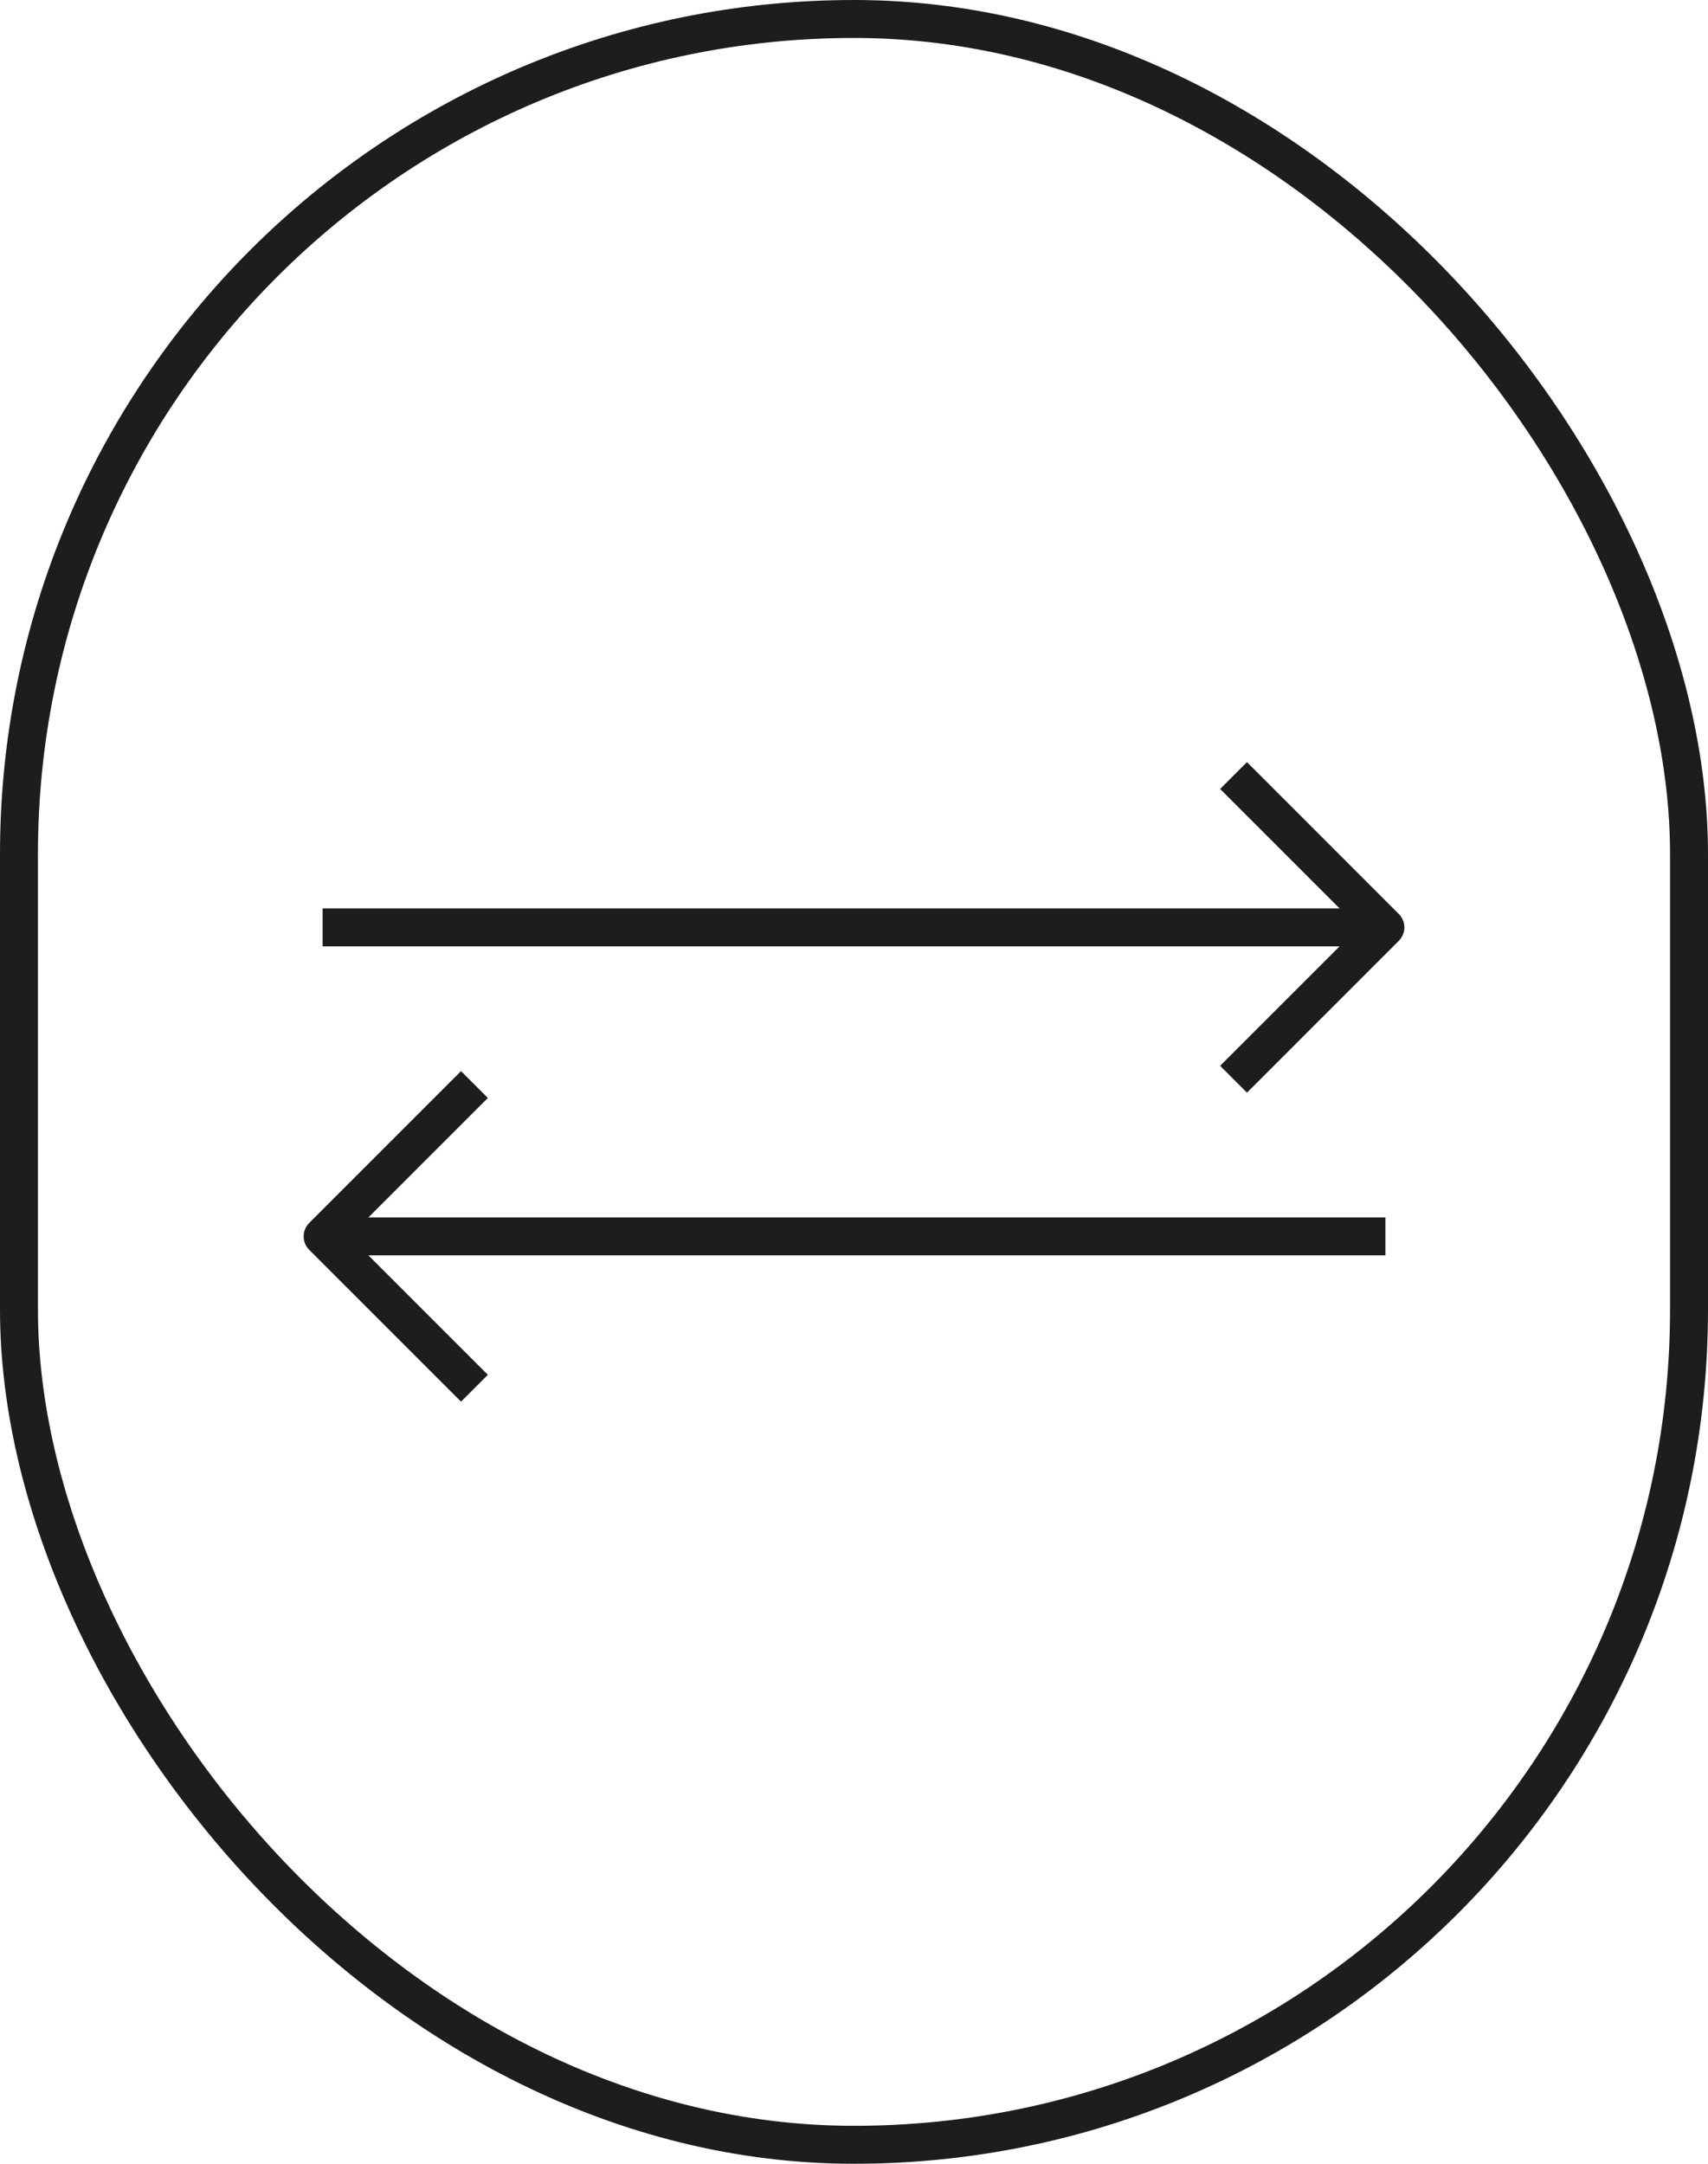
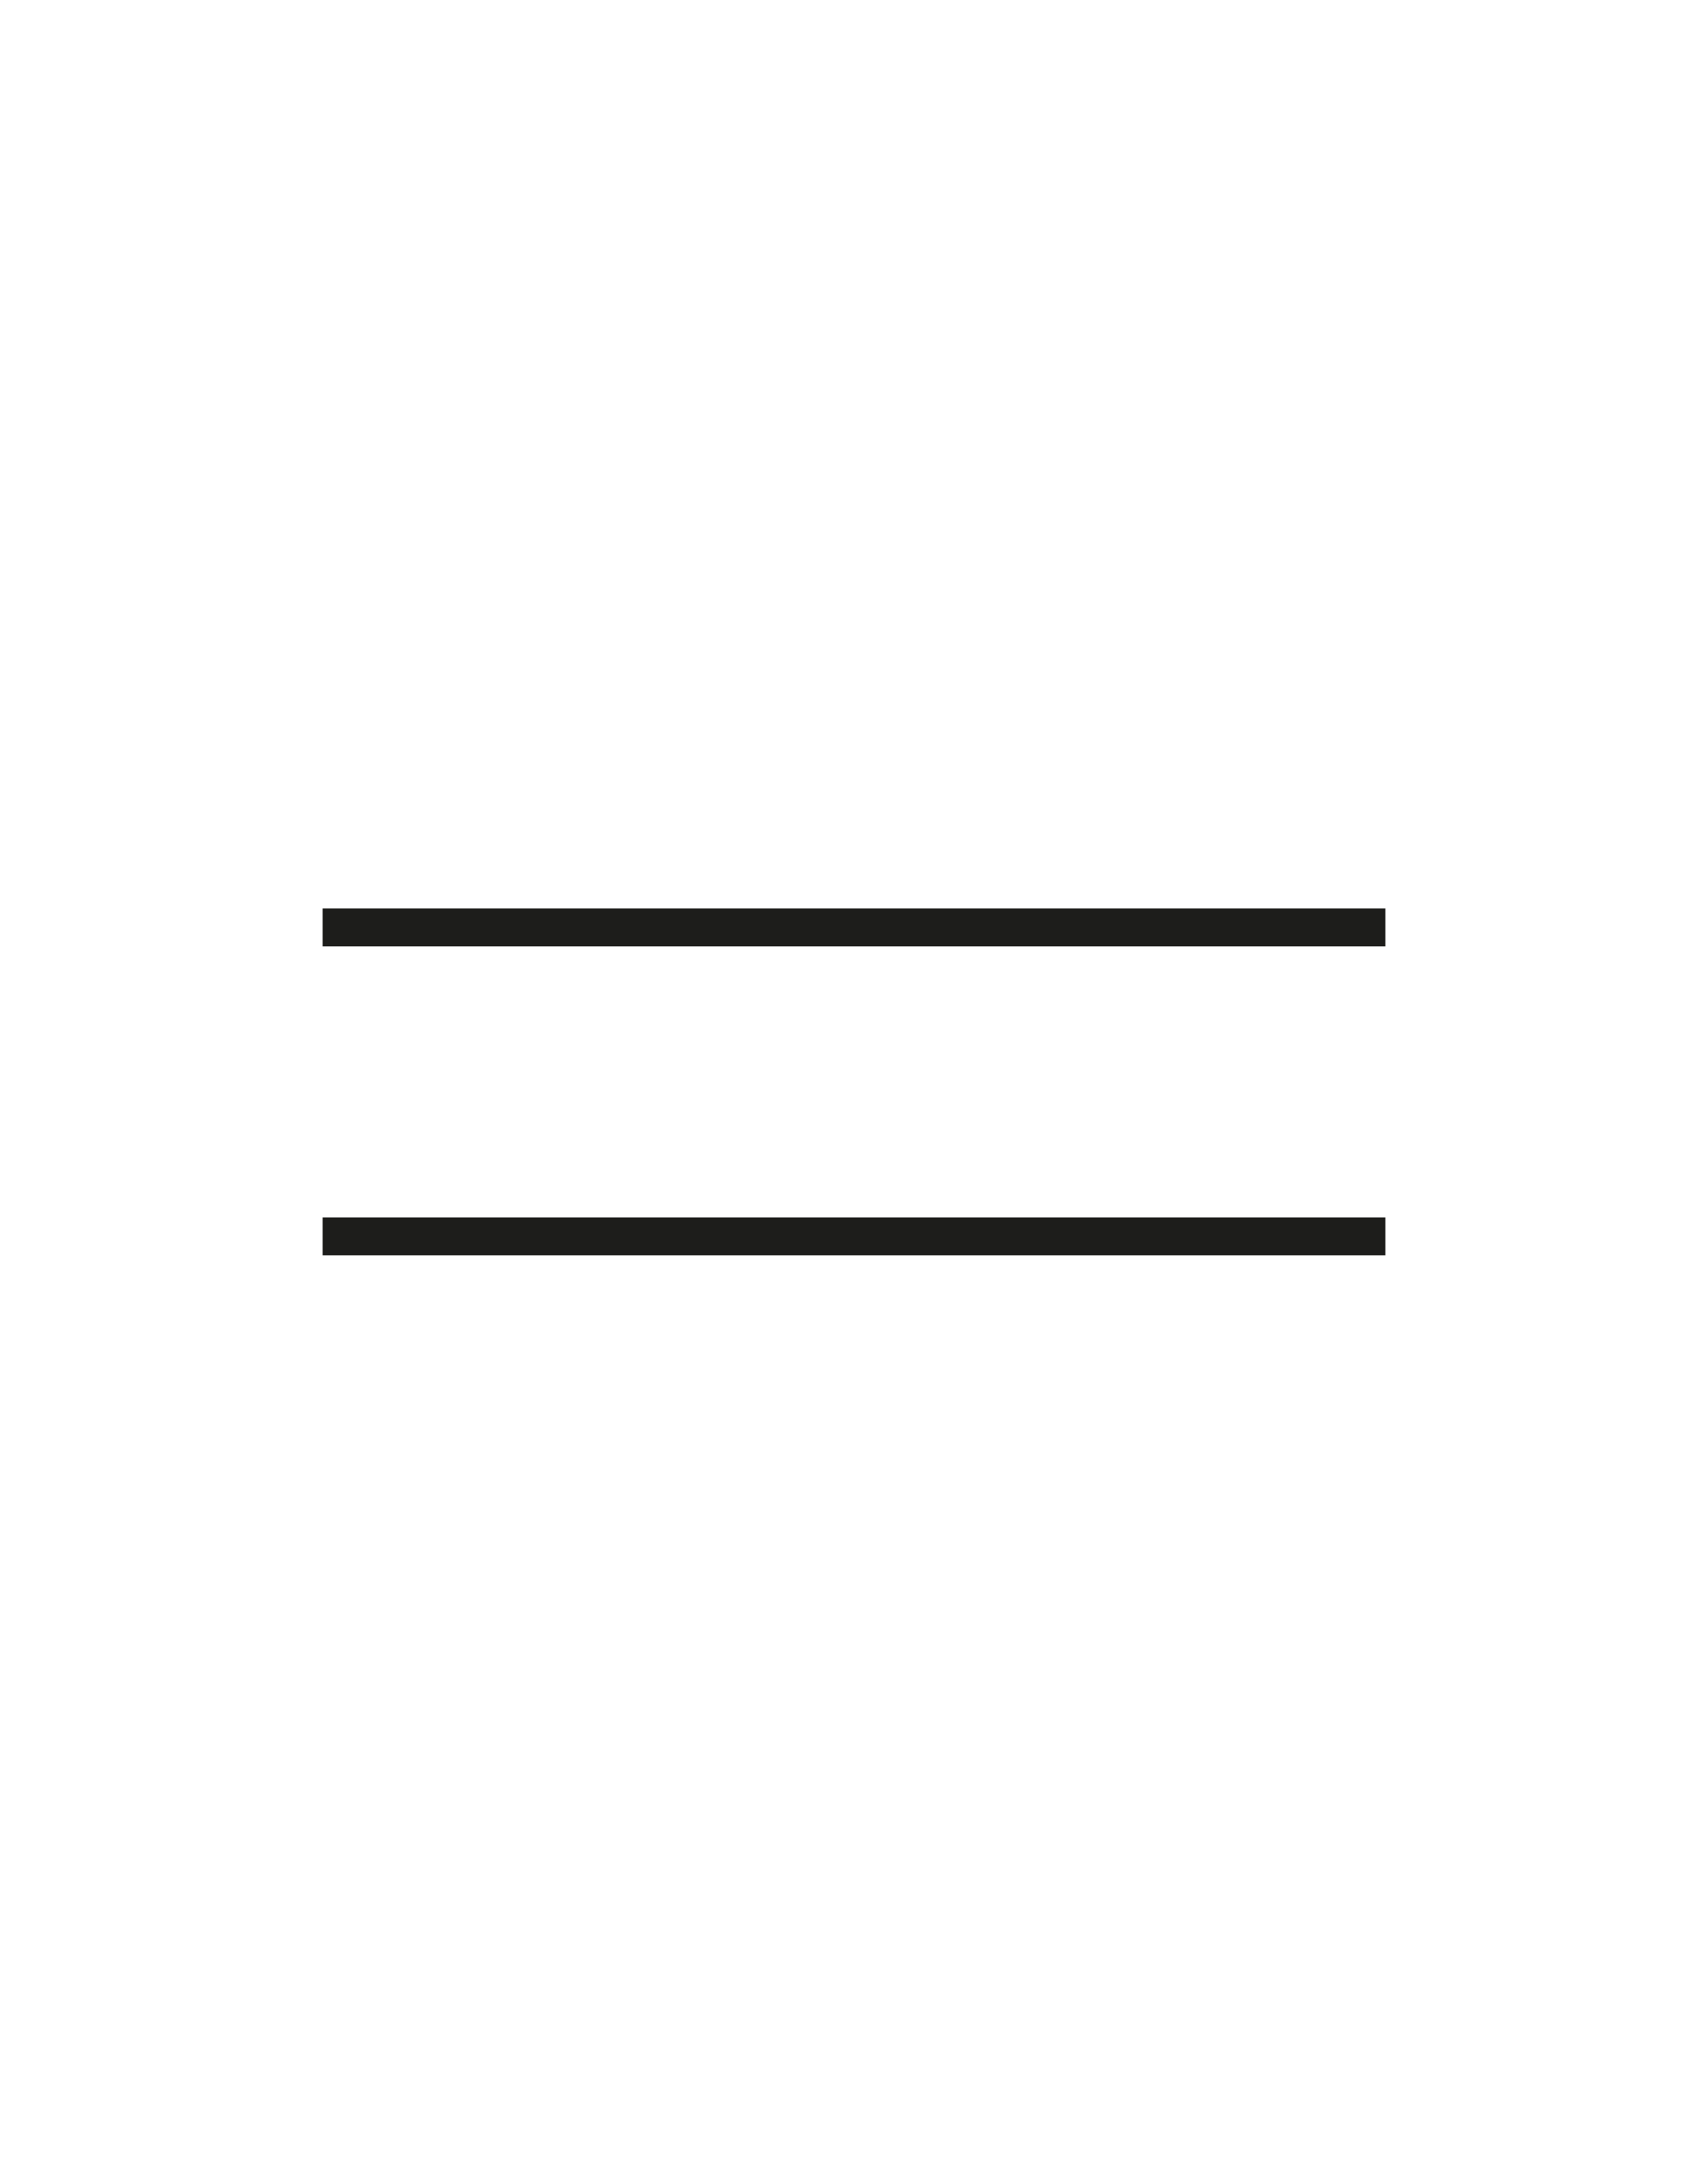
<svg xmlns="http://www.w3.org/2000/svg" viewBox="0 0 45 57">
  <defs>
    <style>.cls-1{fill:none;stroke:#1d1d1b;stroke-linejoin:round;}</style>
  </defs>
  <g id="Layer_2" data-name="Layer 2">
    <g id="Ikony">
      <line class="cls-1" x1="8.5" y1="24.43" x2="36.5" y2="24.43" />
-       <polyline class="cls-1" points="32.5 20.43 36.5 24.43 32.5 28.43" />
      <line class="cls-1" x1="8.5" y1="32.57" x2="36.5" y2="32.57" />
-       <polyline class="cls-1" points="12.5 36.57 8.5 32.57 12.5 28.57" />
-       <rect class="cls-1" x="0.5" y="0.5" width="44" height="56" rx="22" />
    </g>
  </g>
</svg>